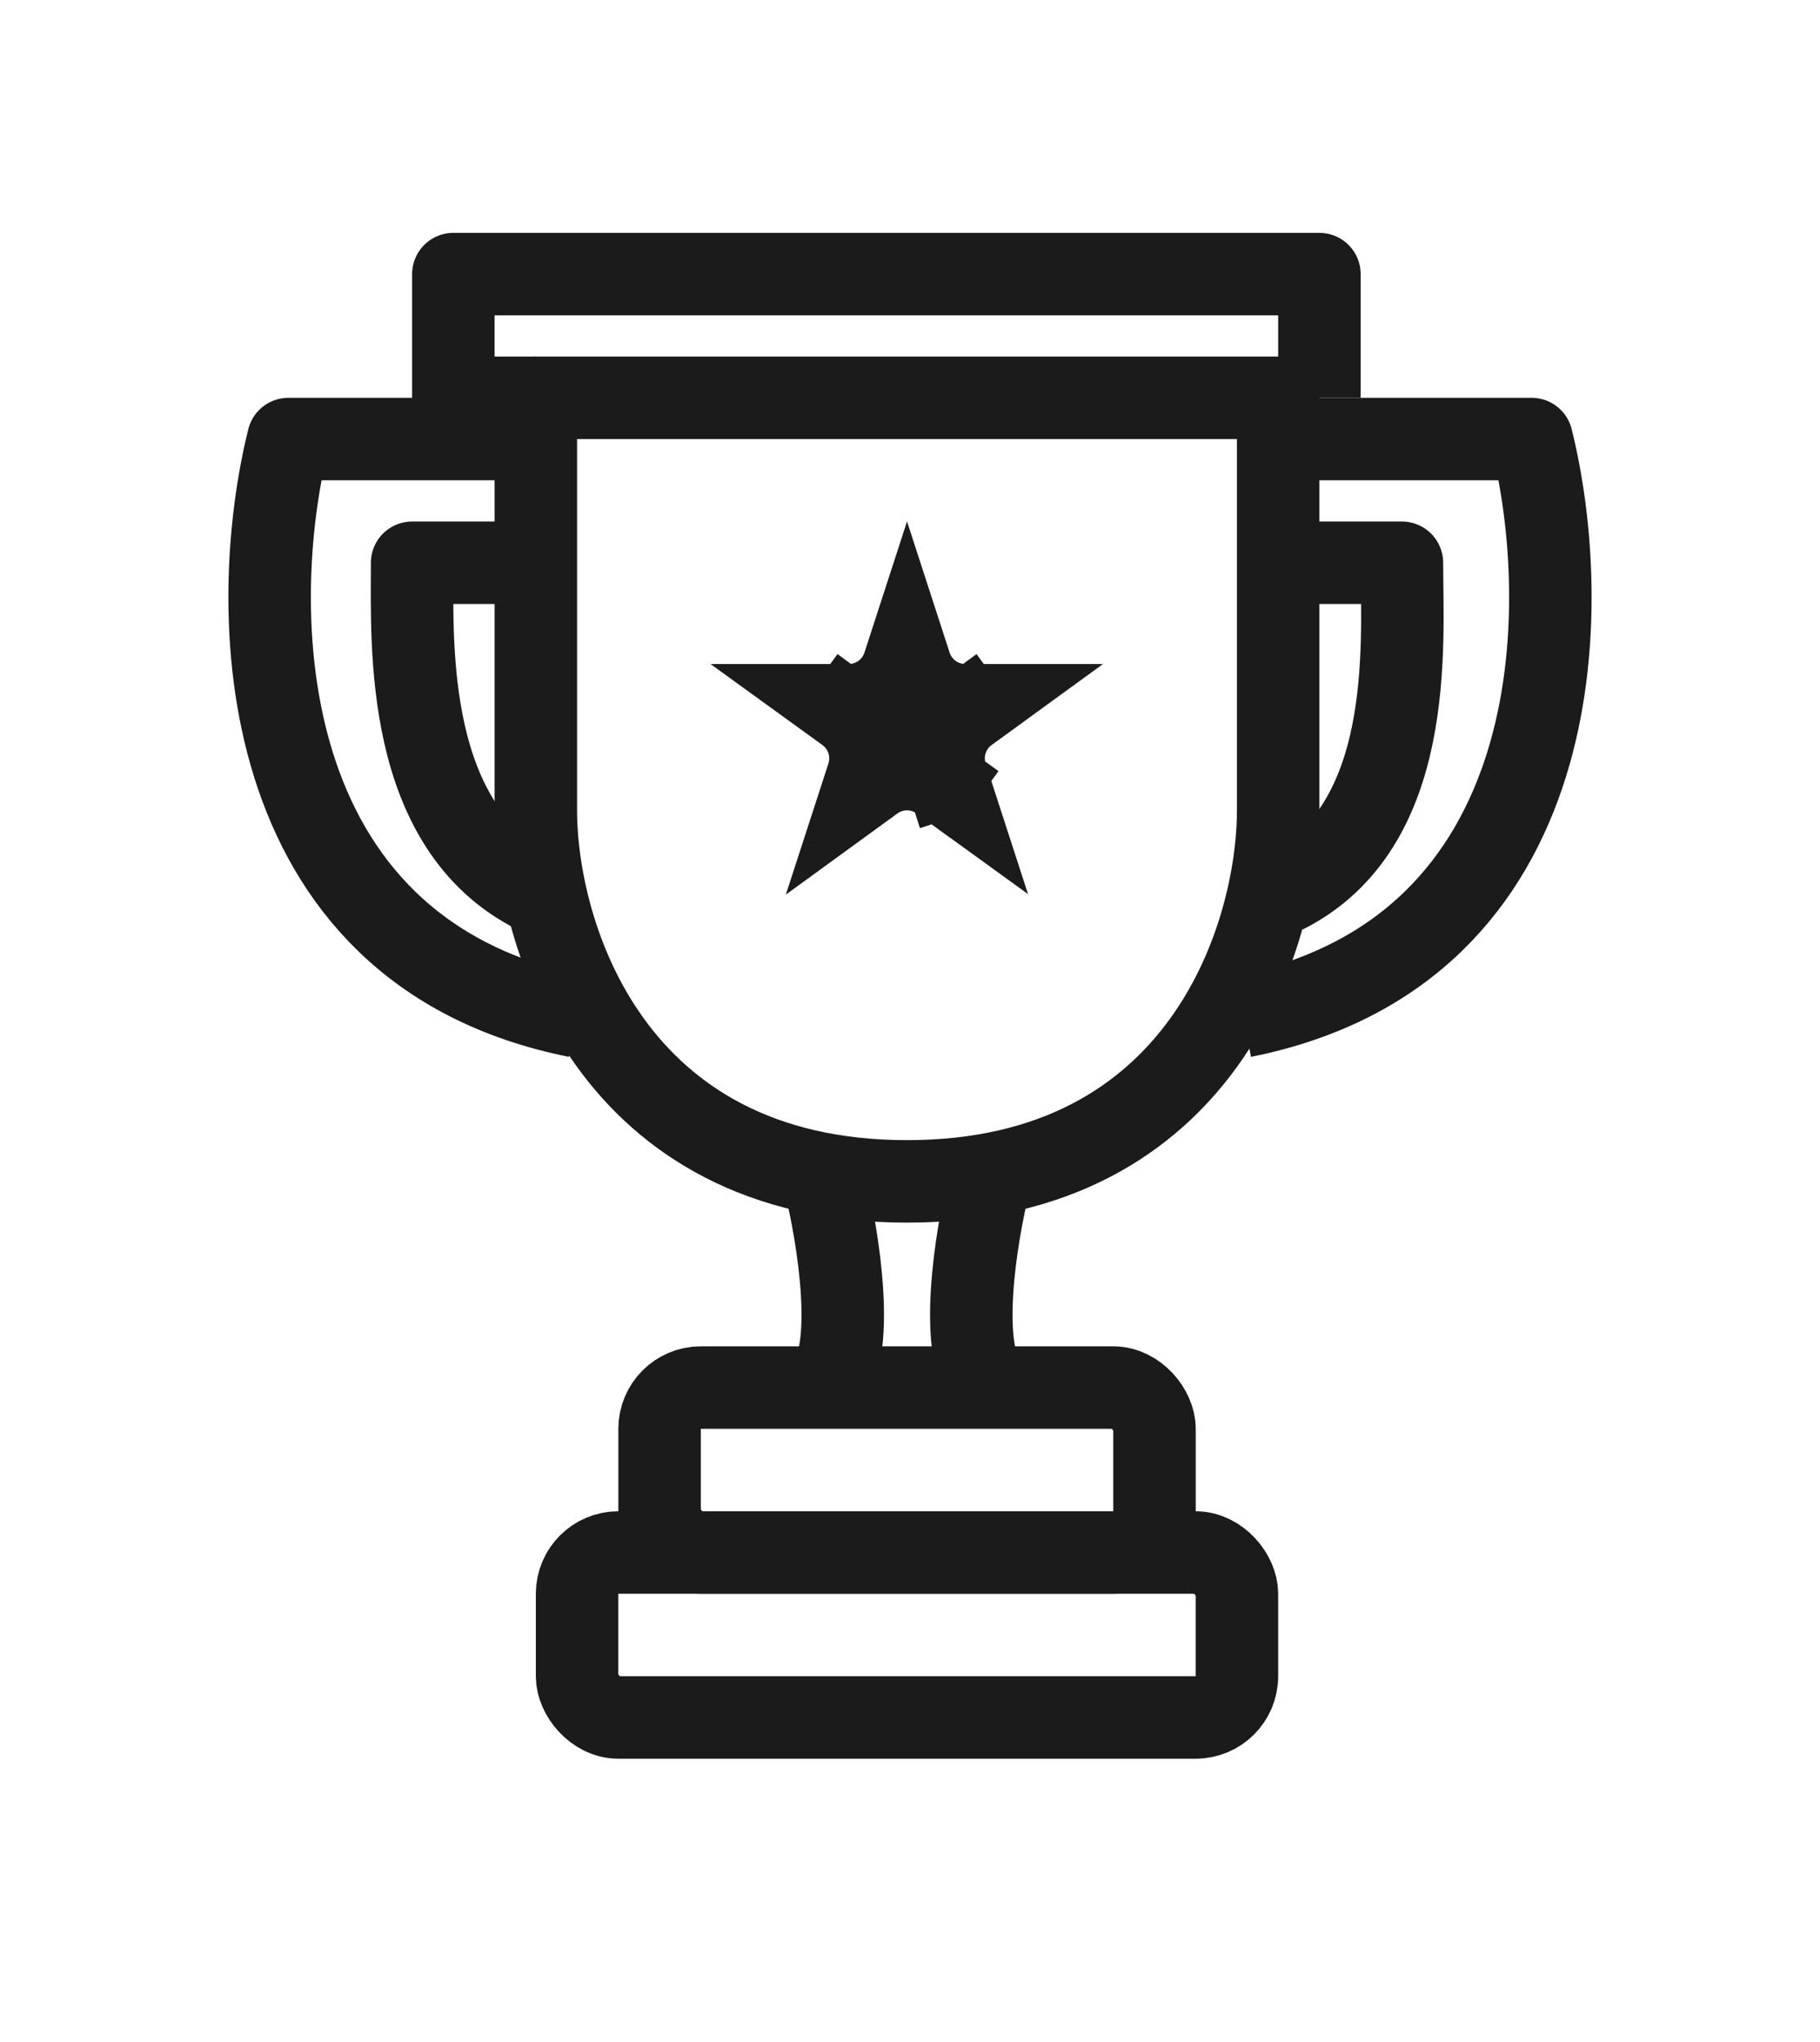
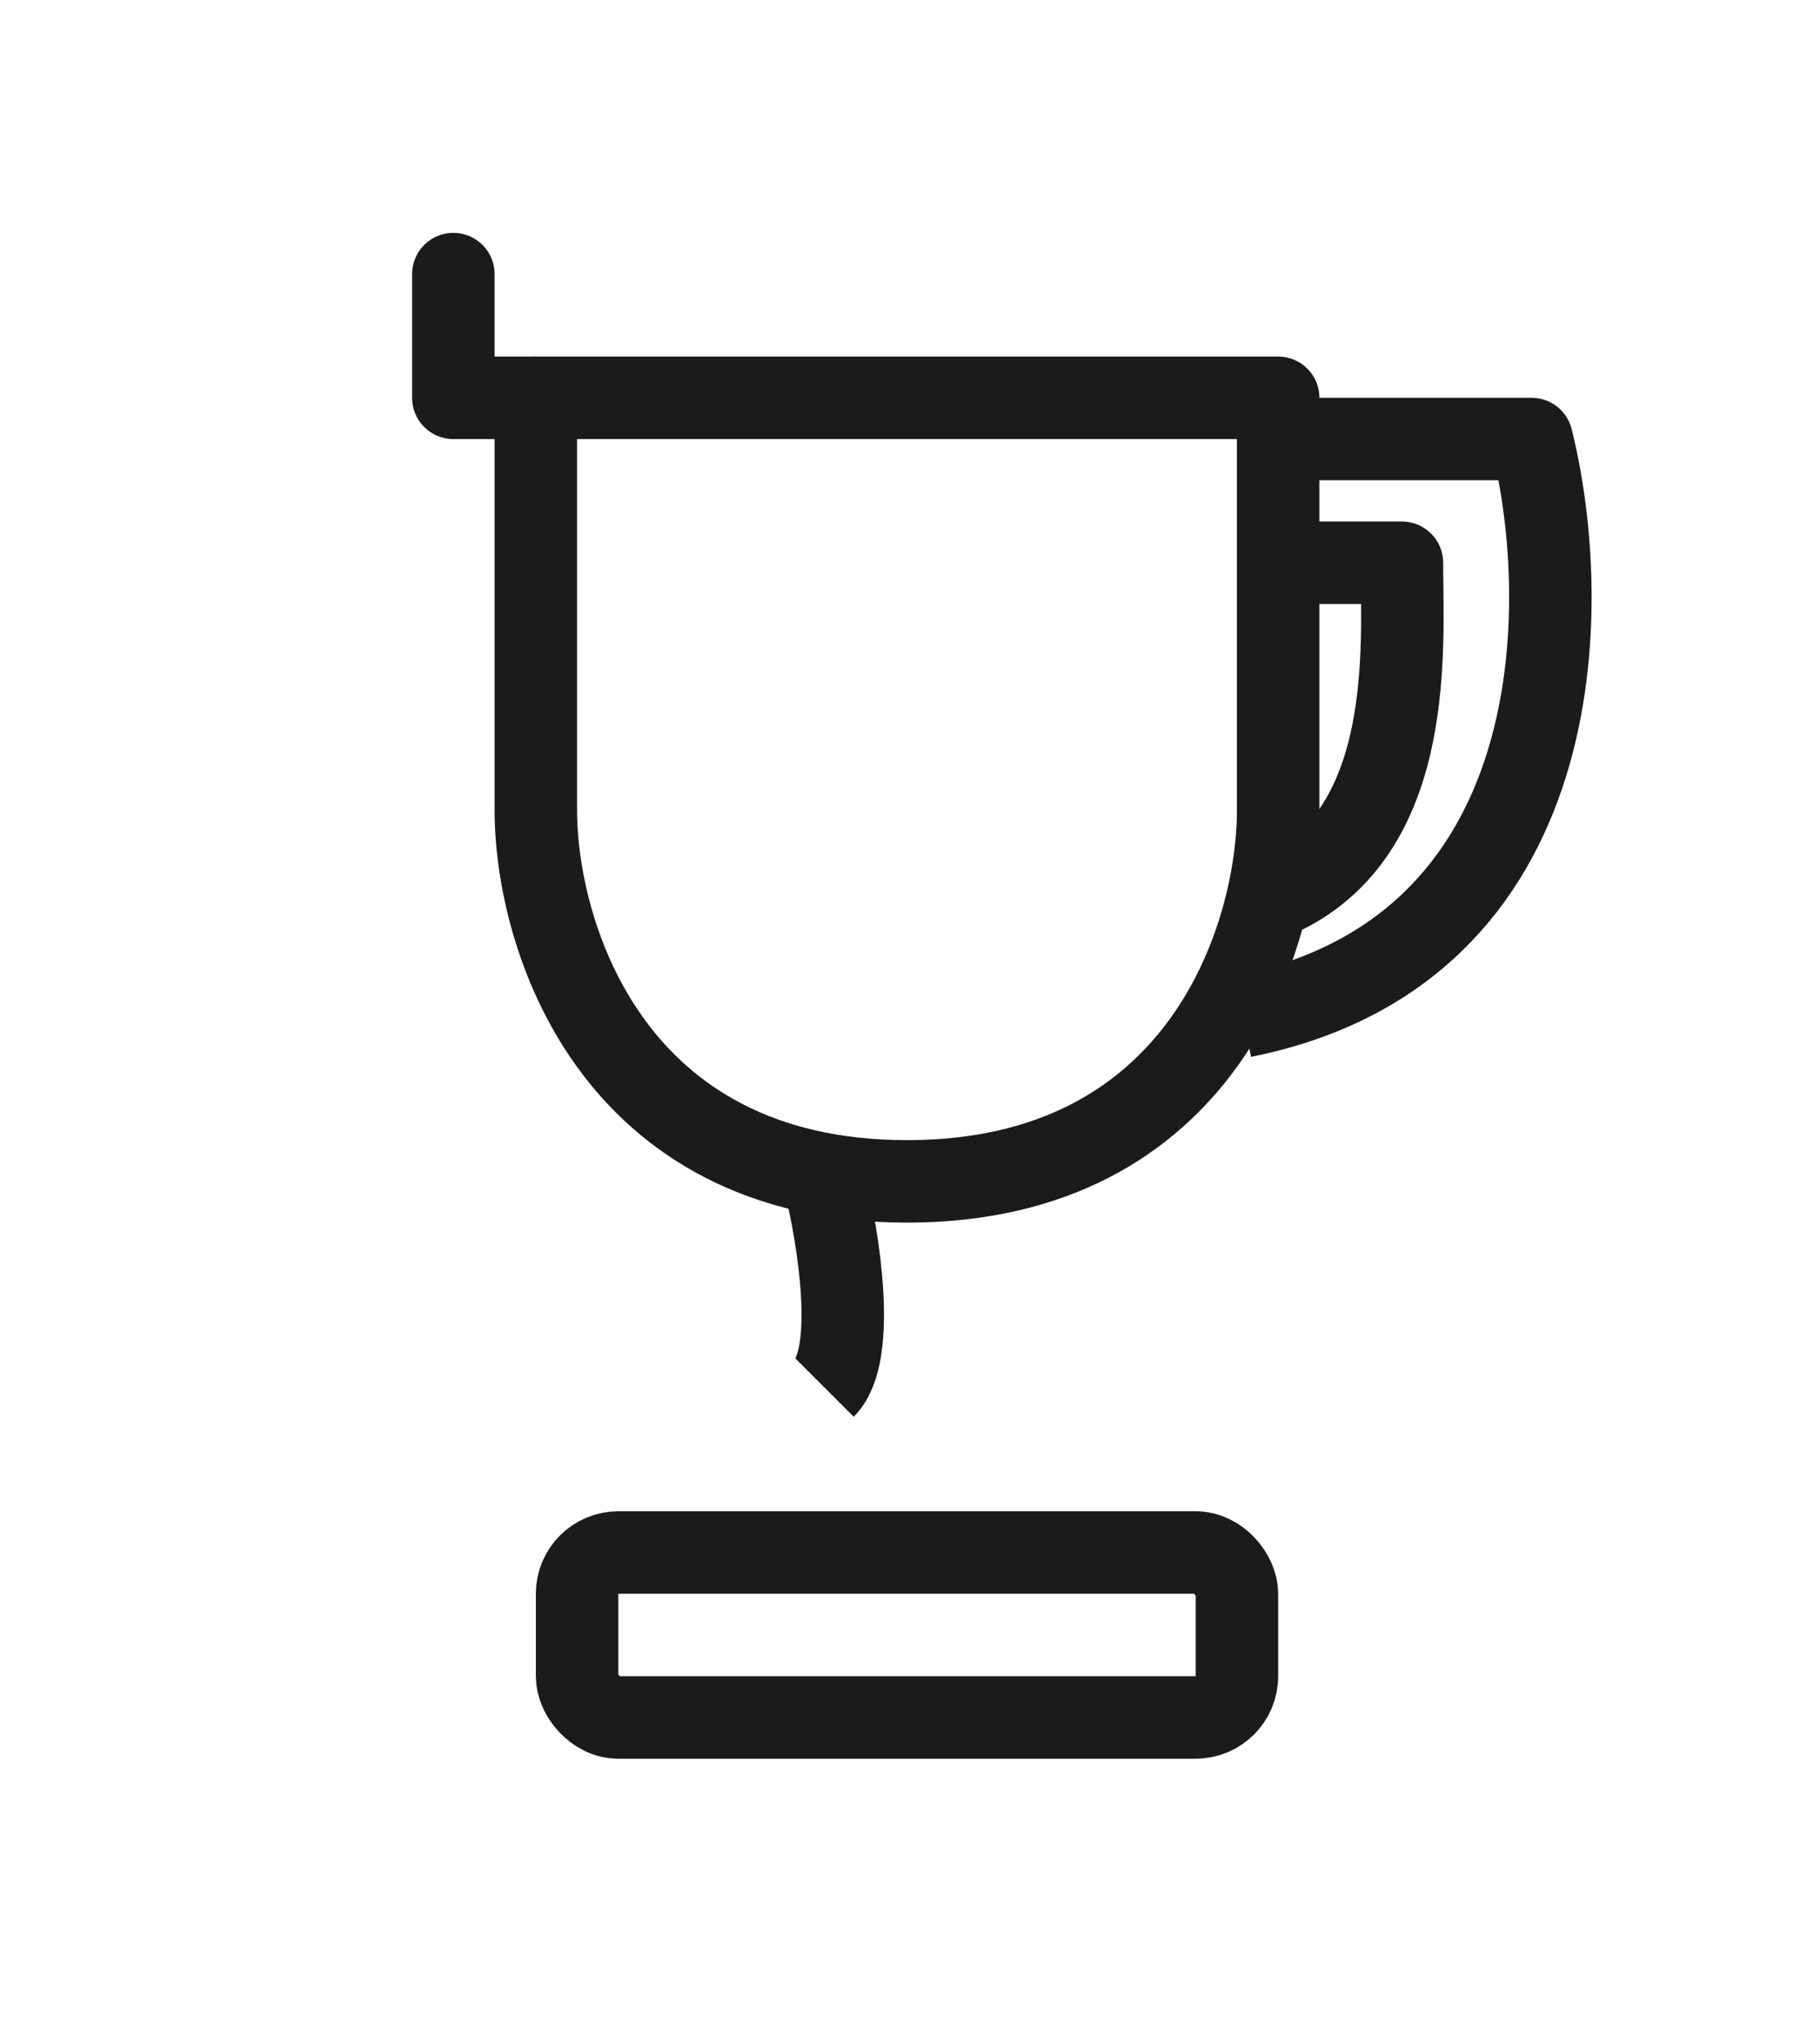
<svg xmlns="http://www.w3.org/2000/svg" fill="none" viewBox="0 0 41 46" height="46" width="41">
  <rect stroke-width="1.858" stroke="#1B1B1B" rx="0.929" height="3.716" width="14.865" y="34.975" x="13" />
-   <rect stroke-width="1.858" stroke="#1B1B1B" rx="0.929" height="3.716" width="11.149" y="31.259" x="14.859" />
  <path stroke-linejoin="round" stroke-width="1.858" stroke="#1B1B1B" d="M12.071 18.252V8.962H28.794V18.252C28.794 21.04 27.122 26.614 20.433 26.614C13.744 26.614 12.071 21.04 12.071 18.252Z" />
-   <path stroke-linejoin="round" stroke-width="1.858" stroke="#1B1B1B" d="M12.07 9.891H6.496C5.567 13.607 5.567 21.411 12.999 22.898M12.07 12.678H9.284C9.284 14.536 9.098 18.624 12.071 20.11" />
  <path stroke-linejoin="round" stroke-width="1.858" stroke="#1B1B1B" d="M28.93 9.891H34.504C35.433 13.607 35.433 21.411 28 22.898M28.93 12.678H31.582C31.582 14.536 31.902 18.624 28.929 20.11" />
-   <path stroke-linejoin="round" stroke-width="1.858" stroke="#1B1B1B" d="M12.072 8.962H10.213V6.175H29.723V8.962" />
+   <path stroke-linejoin="round" stroke-width="1.858" stroke="#1B1B1B" d="M12.072 8.962H10.213V6.175V8.962" />
  <path stroke-linejoin="round" stroke-width="1.858" stroke="#1B1B1B" d="M18.575 26.614C18.884 27.852 19.318 30.516 18.575 31.259" />
-   <path stroke-linejoin="round" stroke-width="1.858" stroke="#1B1B1B" d="M22.291 26.614C21.982 27.852 21.548 30.516 22.291 31.259" />
-   <path stroke-width="1.858" stroke="#1B1B1B" d="M21.793 16.032L22.339 16.784L21.793 16.032C21.337 16.363 21.146 16.951 21.32 17.486L22.204 17.199L21.32 17.486L21.396 17.72L21.197 17.576L20.651 18.327L21.197 17.576C20.741 17.244 20.124 17.244 19.668 17.576L19.47 17.72L19.546 17.486C19.72 16.951 19.529 16.363 19.073 16.032L18.527 16.784L19.073 16.032L18.874 15.888H19.12C19.683 15.888 20.183 15.525 20.357 14.989L20.433 14.755L20.509 14.989C20.683 15.525 21.182 15.888 21.746 15.888H21.991L21.793 16.032Z" />
</svg>